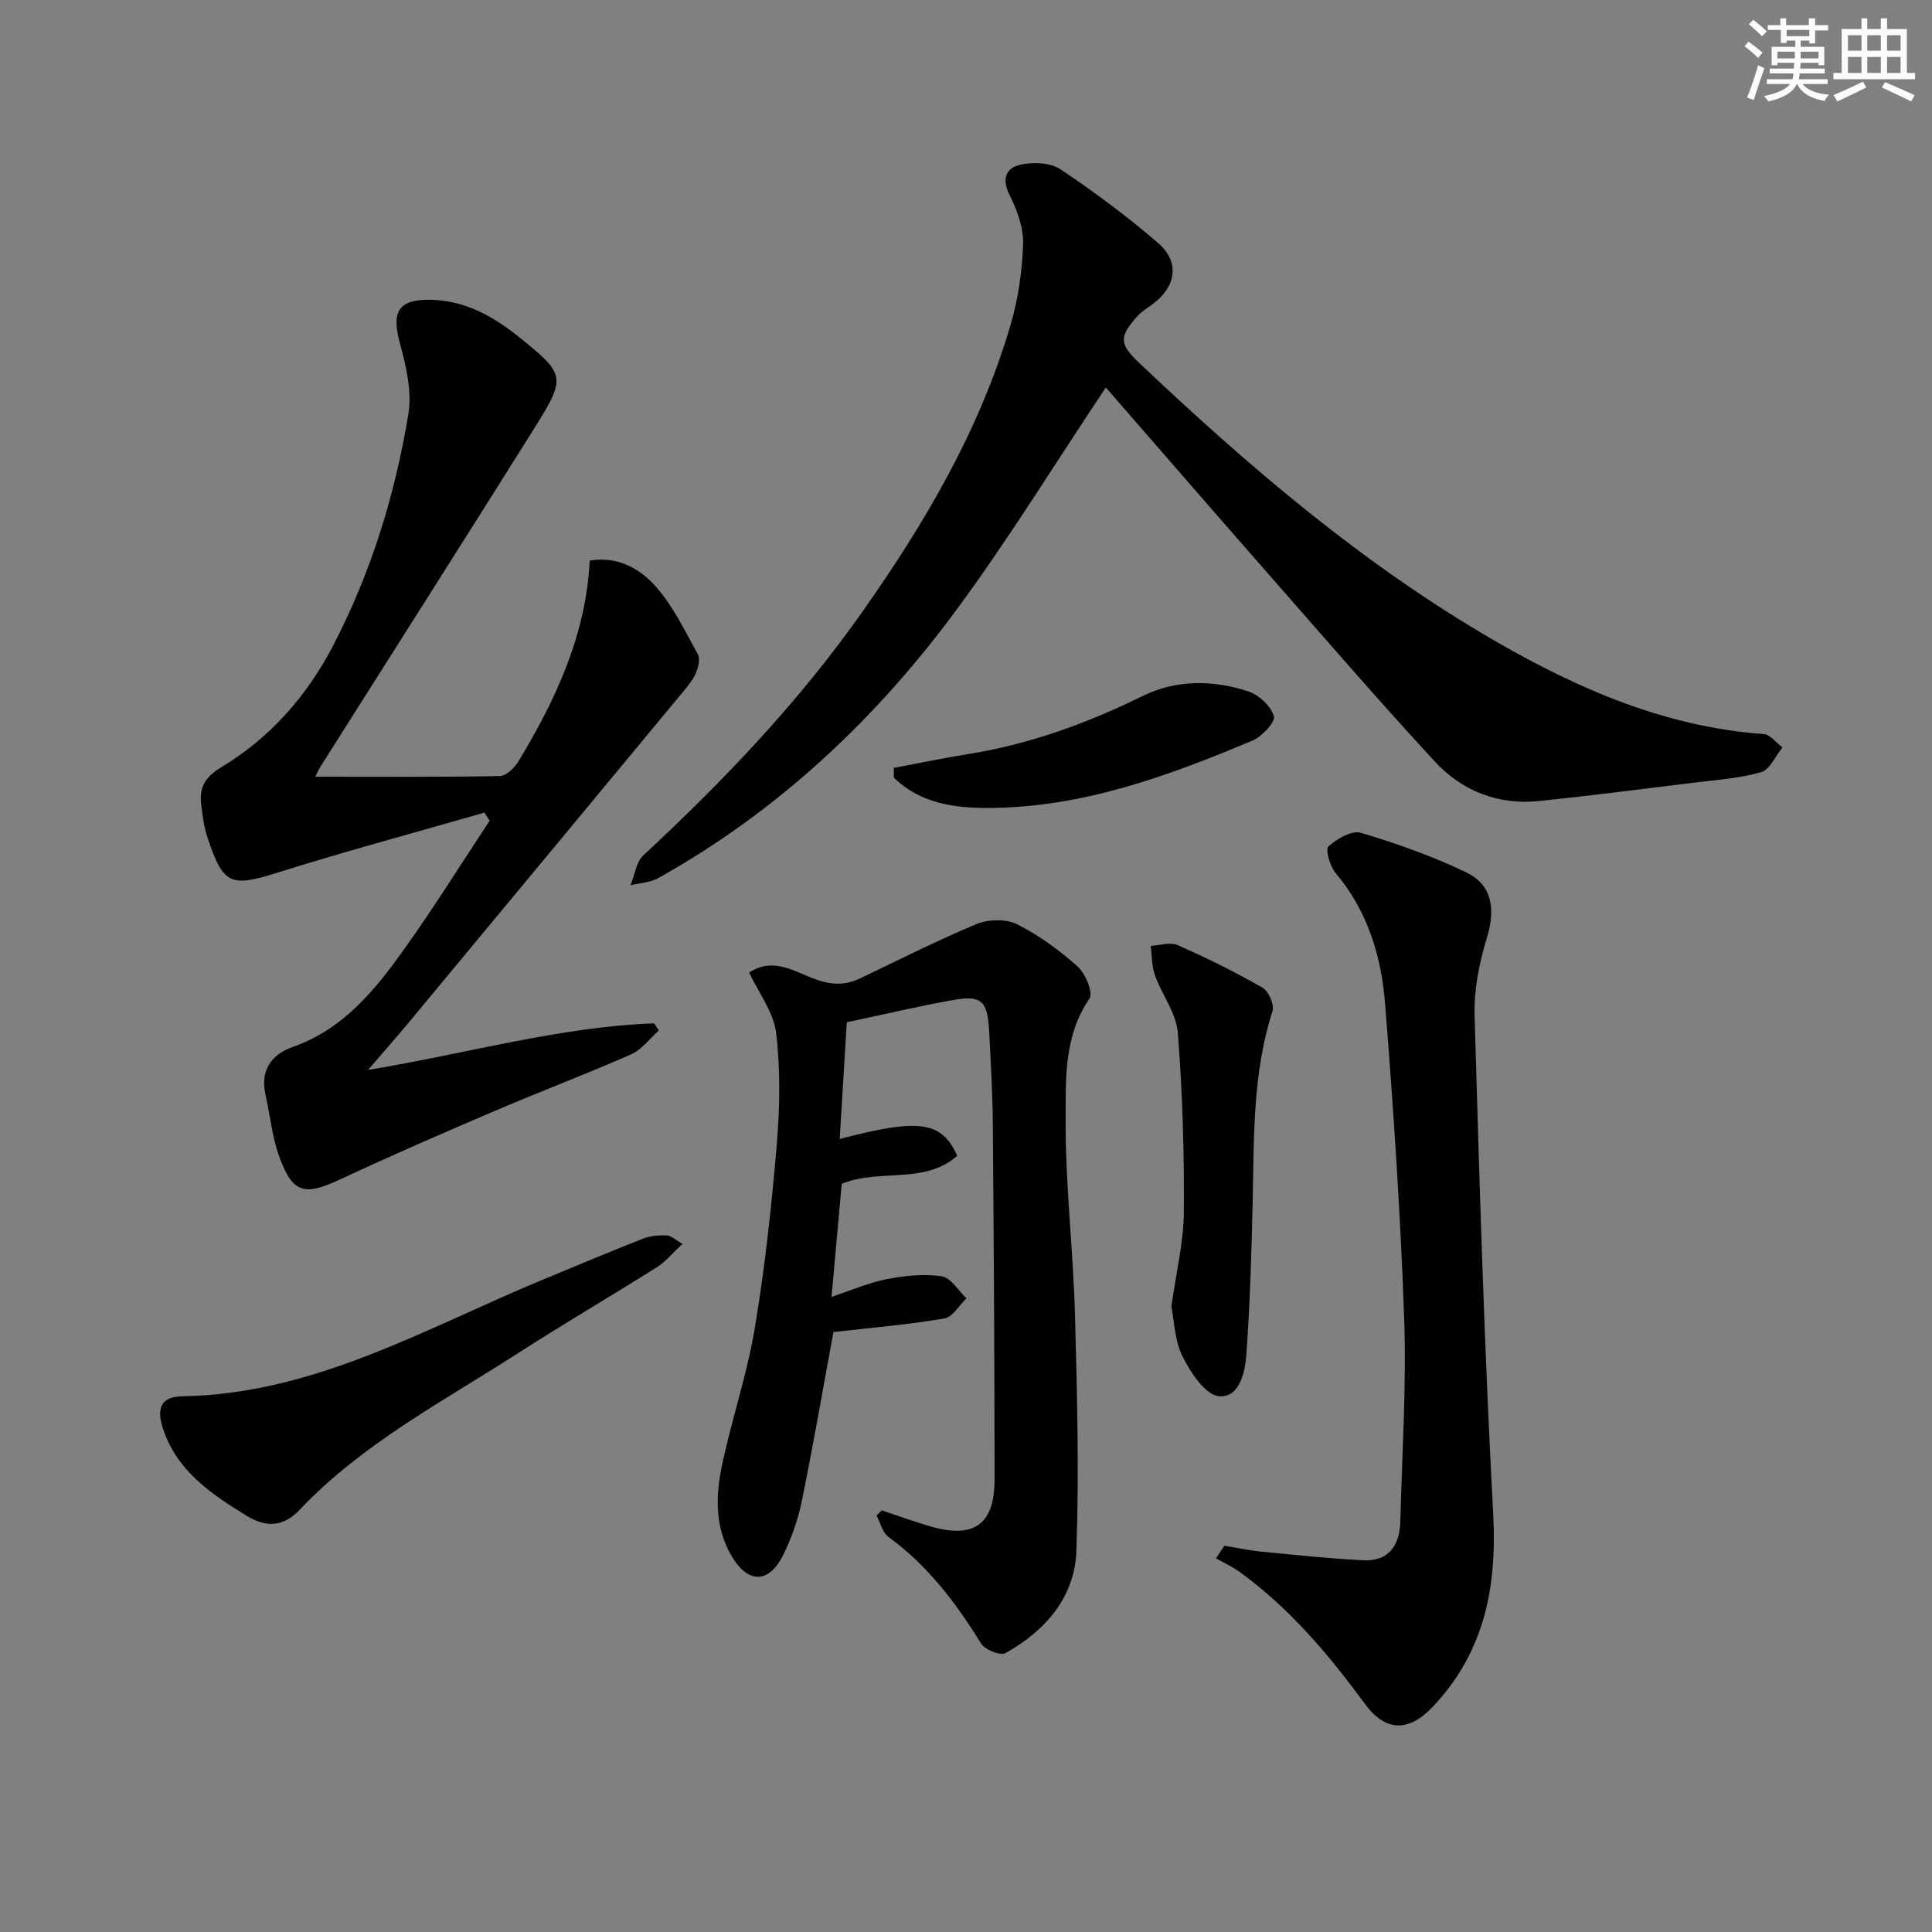
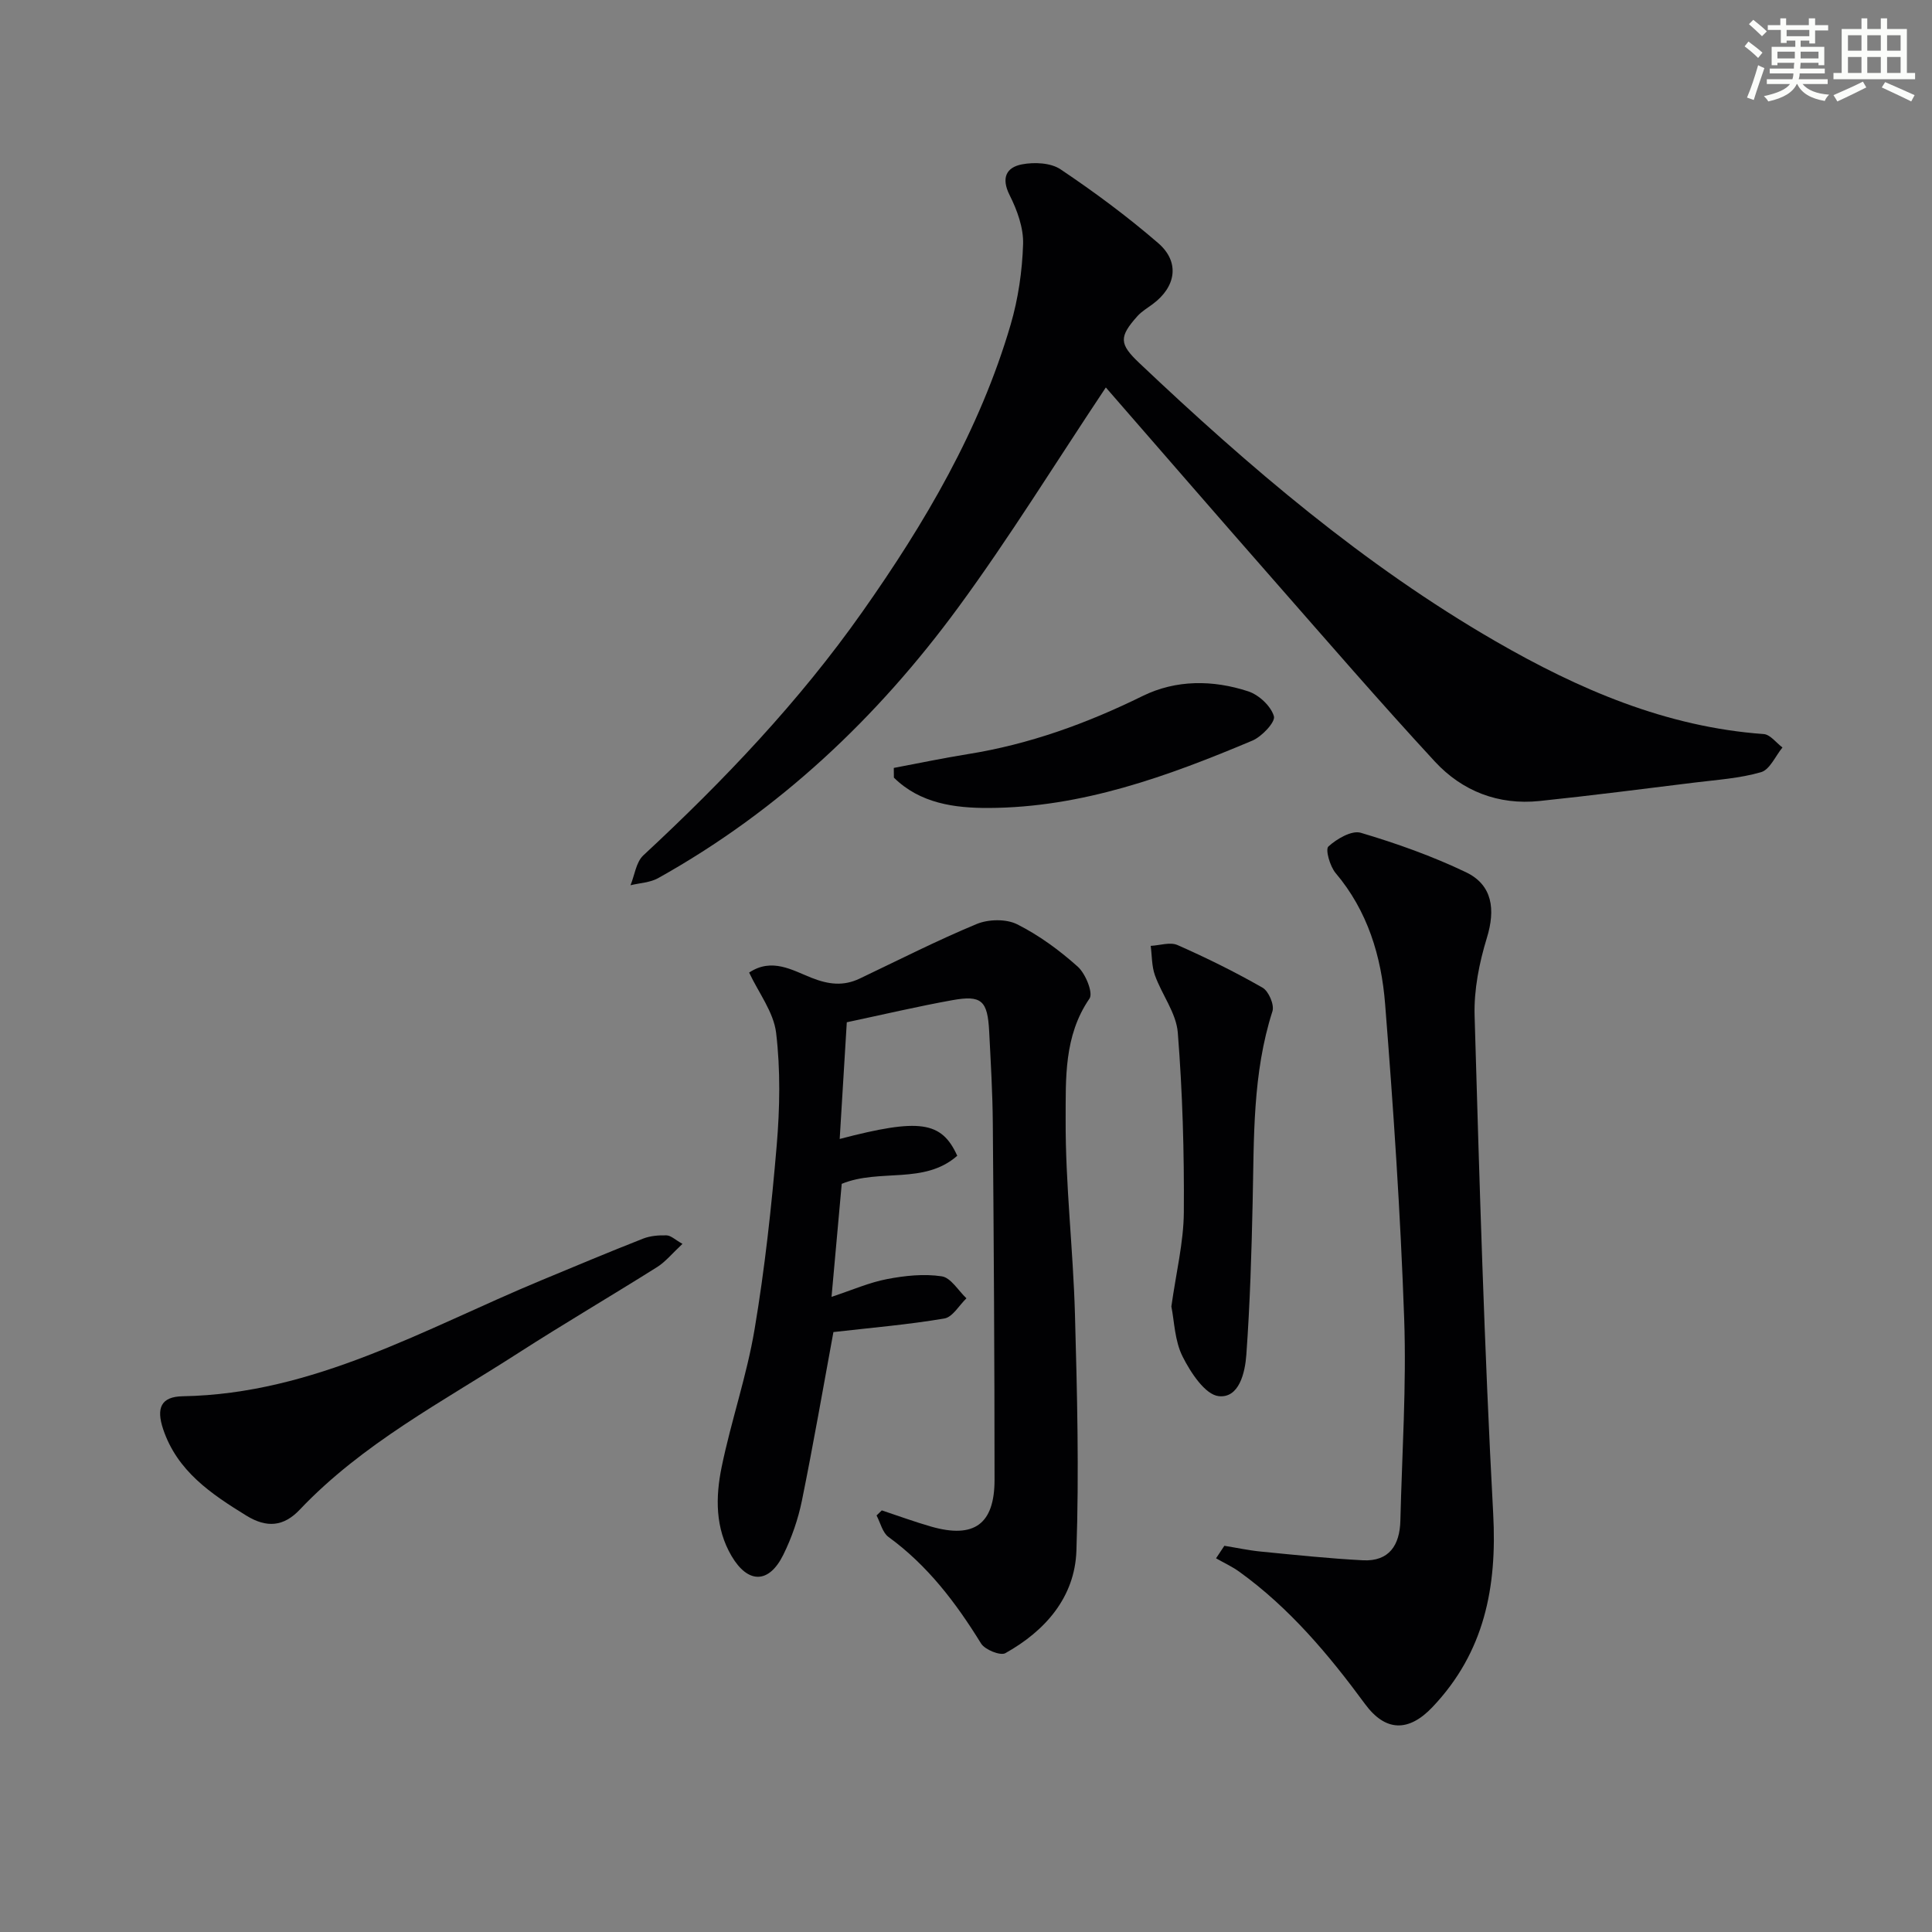
<svg xmlns="http://www.w3.org/2000/svg" enable-background="new 0 0 400 400" viewBox="0 0 400 400">
  <rect x="0" y="0" width="400" height="400" fill="#808080" stroke="none" />
  <g fill="#010103">
-     <path d="m65.28 160.81c12.97 0 25.6.1 38.23-.14 1.33-.03 3.06-1.75 3.88-3.12 7.69-12.76 13.93-26.07 14.71-41.5 5.93-.95 10.52 1.76 13.82 5.55 3.53 4.05 5.93 9.12 8.57 13.88.5.91.11 2.57-.34 3.69-.55 1.36-1.51 2.58-2.46 3.73-19.08 23.04-38.19 46.06-57.3 69.08-2.41 2.9-4.91 5.72-8.18 9.53 20.58-3.39 39.56-8.91 59.23-9.64.32.5.64.99.96 1.49-1.9 1.68-3.53 3.96-5.73 4.93-9.26 4.08-18.73 7.65-28.03 11.63-10.82 4.62-21.62 9.31-32.28 14.29-7.26 3.4-9.75 2.9-12.5-4.62-1.52-4.15-1.95-8.7-2.91-13.06-1.11-5 1.35-8.25 5.64-9.76 10.73-3.78 17.32-12.12 23.5-20.83 6.02-8.49 11.54-17.32 17.28-26.01-.36-.56-.72-1.13-1.08-1.69-14.28 4.11-28.63 7.97-42.8 12.42-9.67 3.03-11.24 2.62-14.5-7.16-.73-2.18-1.05-4.52-1.32-6.82-.42-3.54.6-5.7 4.2-7.87 9.98-6.02 17.59-14.59 23.04-25.03 7.91-15.16 12.88-31.32 15.64-48.07.77-4.66-.46-9.88-1.74-14.58-1.8-6.61-.41-9.21 6.48-9.06 6.95.16 12.78 3.39 18.05 7.62 9.77 7.84 9.95 8.35 3.26 19.02-14.56 23.23-29.3 46.35-43.95 69.53-.62.91-1.05 1.95-1.37 2.57z" />
    <path d="m228.95 80.22c-10.53 15.79-19.95 31.09-30.54 45.52-16.8 22.9-37.18 42.14-62.17 56.08-1.66.92-3.79.99-5.7 1.46.86-2.09 1.15-4.79 2.66-6.19 16.63-15.44 32.23-31.8 45.33-50.4 12.97-18.4 24.33-37.69 30.71-59.47 1.57-5.36 2.4-11.08 2.58-16.66.11-3.37-1.22-7.04-2.78-10.14-1.81-3.6-.69-5.77 2.54-6.39 2.55-.49 5.97-.34 8 1.03 7.01 4.7 13.83 9.76 20.21 15.27 4.54 3.92 3.71 9.06-1.17 12.66-1.06.78-2.24 1.48-3.11 2.44-3.87 4.32-3.79 5.79.35 9.71 22.76 21.55 46.51 41.87 73.77 57.62 17.23 9.95 35.29 17.76 55.53 19.22 1.35.1 2.59 1.81 3.88 2.78-1.46 1.77-2.61 4.58-4.43 5.11-4.41 1.28-9.13 1.58-13.74 2.15-10.71 1.32-21.41 2.7-32.14 3.82-8.49.88-15.98-2.03-21.65-8.16-11.4-12.34-22.39-25.06-33.47-37.69-11.62-13.23-23.15-26.56-34.66-39.77z" />
    <path d="m182.57 312.71c3.41 1.13 6.78 2.37 10.23 3.36 8.87 2.53 13.11-.49 13.11-9.71 0-24.61-.16-49.23-.36-73.84-.05-6.31-.43-12.63-.75-18.94-.33-6.44-1.56-7.6-7.66-6.5-7.15 1.29-14.24 2.96-21.82 4.57-.48 7.87-.97 15.92-1.47 24.16 16.55-4.33 21.09-3.68 24.34 3.48-6.87 6.04-16.04 2.58-23.92 5.81-.67 7.42-1.36 15.07-2.11 23.4 4.32-1.43 7.83-2.98 11.5-3.68 3.7-.71 7.64-1.13 11.32-.57 1.89.28 3.42 2.96 5.11 4.55-1.51 1.45-2.86 3.89-4.57 4.18-7.49 1.27-15.09 1.91-22.97 2.81-2.12 11.5-4.15 23.23-6.52 34.89-.79 3.86-2.12 7.71-3.86 11.23-2.96 5.99-7.29 6.04-10.7.26s-3.34-12.22-2.06-18.44c1.97-9.58 5.21-18.91 6.82-28.53 2.12-12.59 3.5-25.34 4.58-38.07.65-7.72.79-15.61-.12-23.27-.51-4.3-3.62-8.3-5.59-12.5 4.72-3.14 8.96-.48 12.91 1.08 3.54 1.4 6.61 1.77 9.99.16 8.04-3.83 15.99-7.88 24.2-11.29 2.43-1.01 6.1-1.09 8.38.05 4.53 2.27 8.76 5.38 12.55 8.77 1.62 1.44 3.24 5.45 2.44 6.61-5.34 7.75-4.9 16.63-4.94 25.07-.06 13.44 1.56 26.89 1.93 40.34.45 16.3.86 32.63.3 48.92-.33 9.62-6.44 16.58-14.71 21.2-1.04.58-4.23-.71-5.03-2-5.2-8.43-11.06-16.16-19.17-22.06-1.24-.91-1.67-2.94-2.47-4.45.36-.34.72-.7 1.09-1.05z" />
    <path d="m253.49 320.04c2.5.4 4.98.94 7.49 1.19 7.05.69 14.11 1.44 21.18 1.81 5.46.28 7.64-3.15 7.77-8.16.34-13.96 1.28-27.95.79-41.88-.76-21.74-2.23-43.48-3.95-65.17-.78-9.82-3.6-19.22-10.25-27.08-1.17-1.39-2.16-4.88-1.49-5.49 1.74-1.59 4.84-3.4 6.71-2.84 7.42 2.2 14.8 4.83 21.78 8.17 5.51 2.64 6.12 7.73 4.32 13.59-1.58 5.15-2.69 10.73-2.54 16.08 1 34.39 2 68.8 3.85 103.15.82 15.25-1.83 28.69-12.55 40-4.98 5.26-9.78 5.12-14-.63-7.52-10.23-15.64-19.89-26.03-27.38-1.49-1.07-3.2-1.85-4.8-2.77.58-.87 1.15-1.73 1.72-2.59z" />
    <path d="m141.3 257.53c-2.13 1.98-3.49 3.69-5.23 4.79-9.55 6.01-19.3 11.72-28.8 17.83-15.61 10.05-32.22 18.71-45.22 32.42-3.3 3.48-6.8 3.84-11.05 1.22-7.32-4.51-14.3-9.2-17.22-17.89-1.47-4.39-.45-6.74 4.05-6.82 27.18-.47 50.09-13.97 74.15-23.97 7.04-2.92 14.06-5.88 21.15-8.66 1.5-.59 3.26-.73 4.89-.68.89.03 1.74.89 3.28 1.76z" />
    <path d="m242.52 270.49c.98-7.02 2.53-13.25 2.58-19.49.09-12.41-.27-24.85-1.25-37.21-.32-4.05-3.29-7.84-4.73-11.86-.68-1.89-.61-4.06-.88-6.1 1.87-.09 4.02-.84 5.54-.17 6.01 2.65 11.92 5.57 17.62 8.83 1.26.72 2.47 3.54 2.05 4.87-4.14 12.89-3.81 26.17-4.1 39.43-.23 10.58-.55 21.17-1.31 31.71-.26 3.67-1.49 9.02-5.71 8.56-2.81-.3-5.82-4.88-7.48-8.19-1.65-3.26-1.72-7.33-2.33-10.38z" />
    <path d="m185.05 158.99c5.1-.96 10.17-2.03 15.29-2.85 12.75-2.03 24.66-6.35 36.23-12.04 6.91-3.4 14.57-3.36 21.87-.96 2.2.72 4.69 3.04 5.31 5.15.35 1.18-2.49 4.22-4.47 5.05-17.49 7.37-35.31 13.87-54.6 13.94-7.03.03-14.2-.94-19.61-6.28-.01-.67-.01-1.34-.02-2.01z" />
  </g>
  <path d="m361.2 9.6.8-1c.9.7 1.9 1.4 2.9 2.3l-.9 1.1c-1-1-2-1.8-2.8-2.4zm.5 10.6c.9-2.1 1.6-4.3 2.3-6.7.4.2.8.4 1.3.6-.7 2.1-1.5 4.3-2.2 6.6zm.4-15.2.9-.9c1 .8 2 1.6 2.8 2.4l-1 1c-.9-.9-1.8-1.7-2.7-2.5zm12.5-1.2h1.2v1.4h2.7v1.1h-2.7v2.7h-1.2v-.6h-1.8v1.3h4.9v3.8h-1.2v-.5h-3.7c0 .4-.1.9-.1 1.2h5.1v1h-5.2c0 .5-.1.9-.2 1.2h6v1h-5.2c1.1 1.3 2.9 2 5.5 2.2-.4.4-.7.8-.9 1.3-2.9-.5-4.8-1.6-5.7-3.5h-.1c-.8 1.7-2.7 2.9-5.9 3.6-.2-.4-.6-.8-.9-1.1 2.8-.6 4.6-1.4 5.4-2.5h-4.8v-1h5.3c.1-.3.2-.7.2-1.2h-4.9v-1h5c0-.4 0-.8.1-1.2h-3.5v.5h-1.2v-3.8h4.9v-1.3h-1.8v.5h-1.2v-2.7h-2.7v-1h2.6v-1.4h1.2v1.4h4.7v-1.4zm-6.6 8.3h3.6c0-.4 0-.9 0-1.4h-3.6zm1.9-4.6h4.7v-1.3h-4.7zm6.6 3.2h-3.7v1.4h3.7z" fill="#fbfcfa" />
  <path d="m385.3 3.8h1.3v2.2h2.8v-2.2h1.3v2.2h4.1v9.1h1.7v1.3h-16.9v-1.3h1.7v-9.1h4.1v-2.2zm.4 13.1.7 1.2c-1.8.9-3.8 1.9-6 2.9-.2-.4-.5-.8-.8-1.3 2.3-1 4.3-1.9 6.1-2.8zm-3.1-6.4h2.8v-3.2h-2.8zm0 4.6h2.8v-3.3h-2.8zm4-4.6h2.8v-3.2h-2.8zm0 4.6h2.8v-3.3h-2.8zm3.7 1.9c2.1.9 4.1 1.8 6.1 2.7l-.7 1.3c-2.2-1.1-4.2-2-6.1-2.9zm3.2-9.7h-2.8v3.2h2.8zm-2.8 7.8h2.8v-3.3h-2.8z" fill="#fbfcfa" />
</svg>